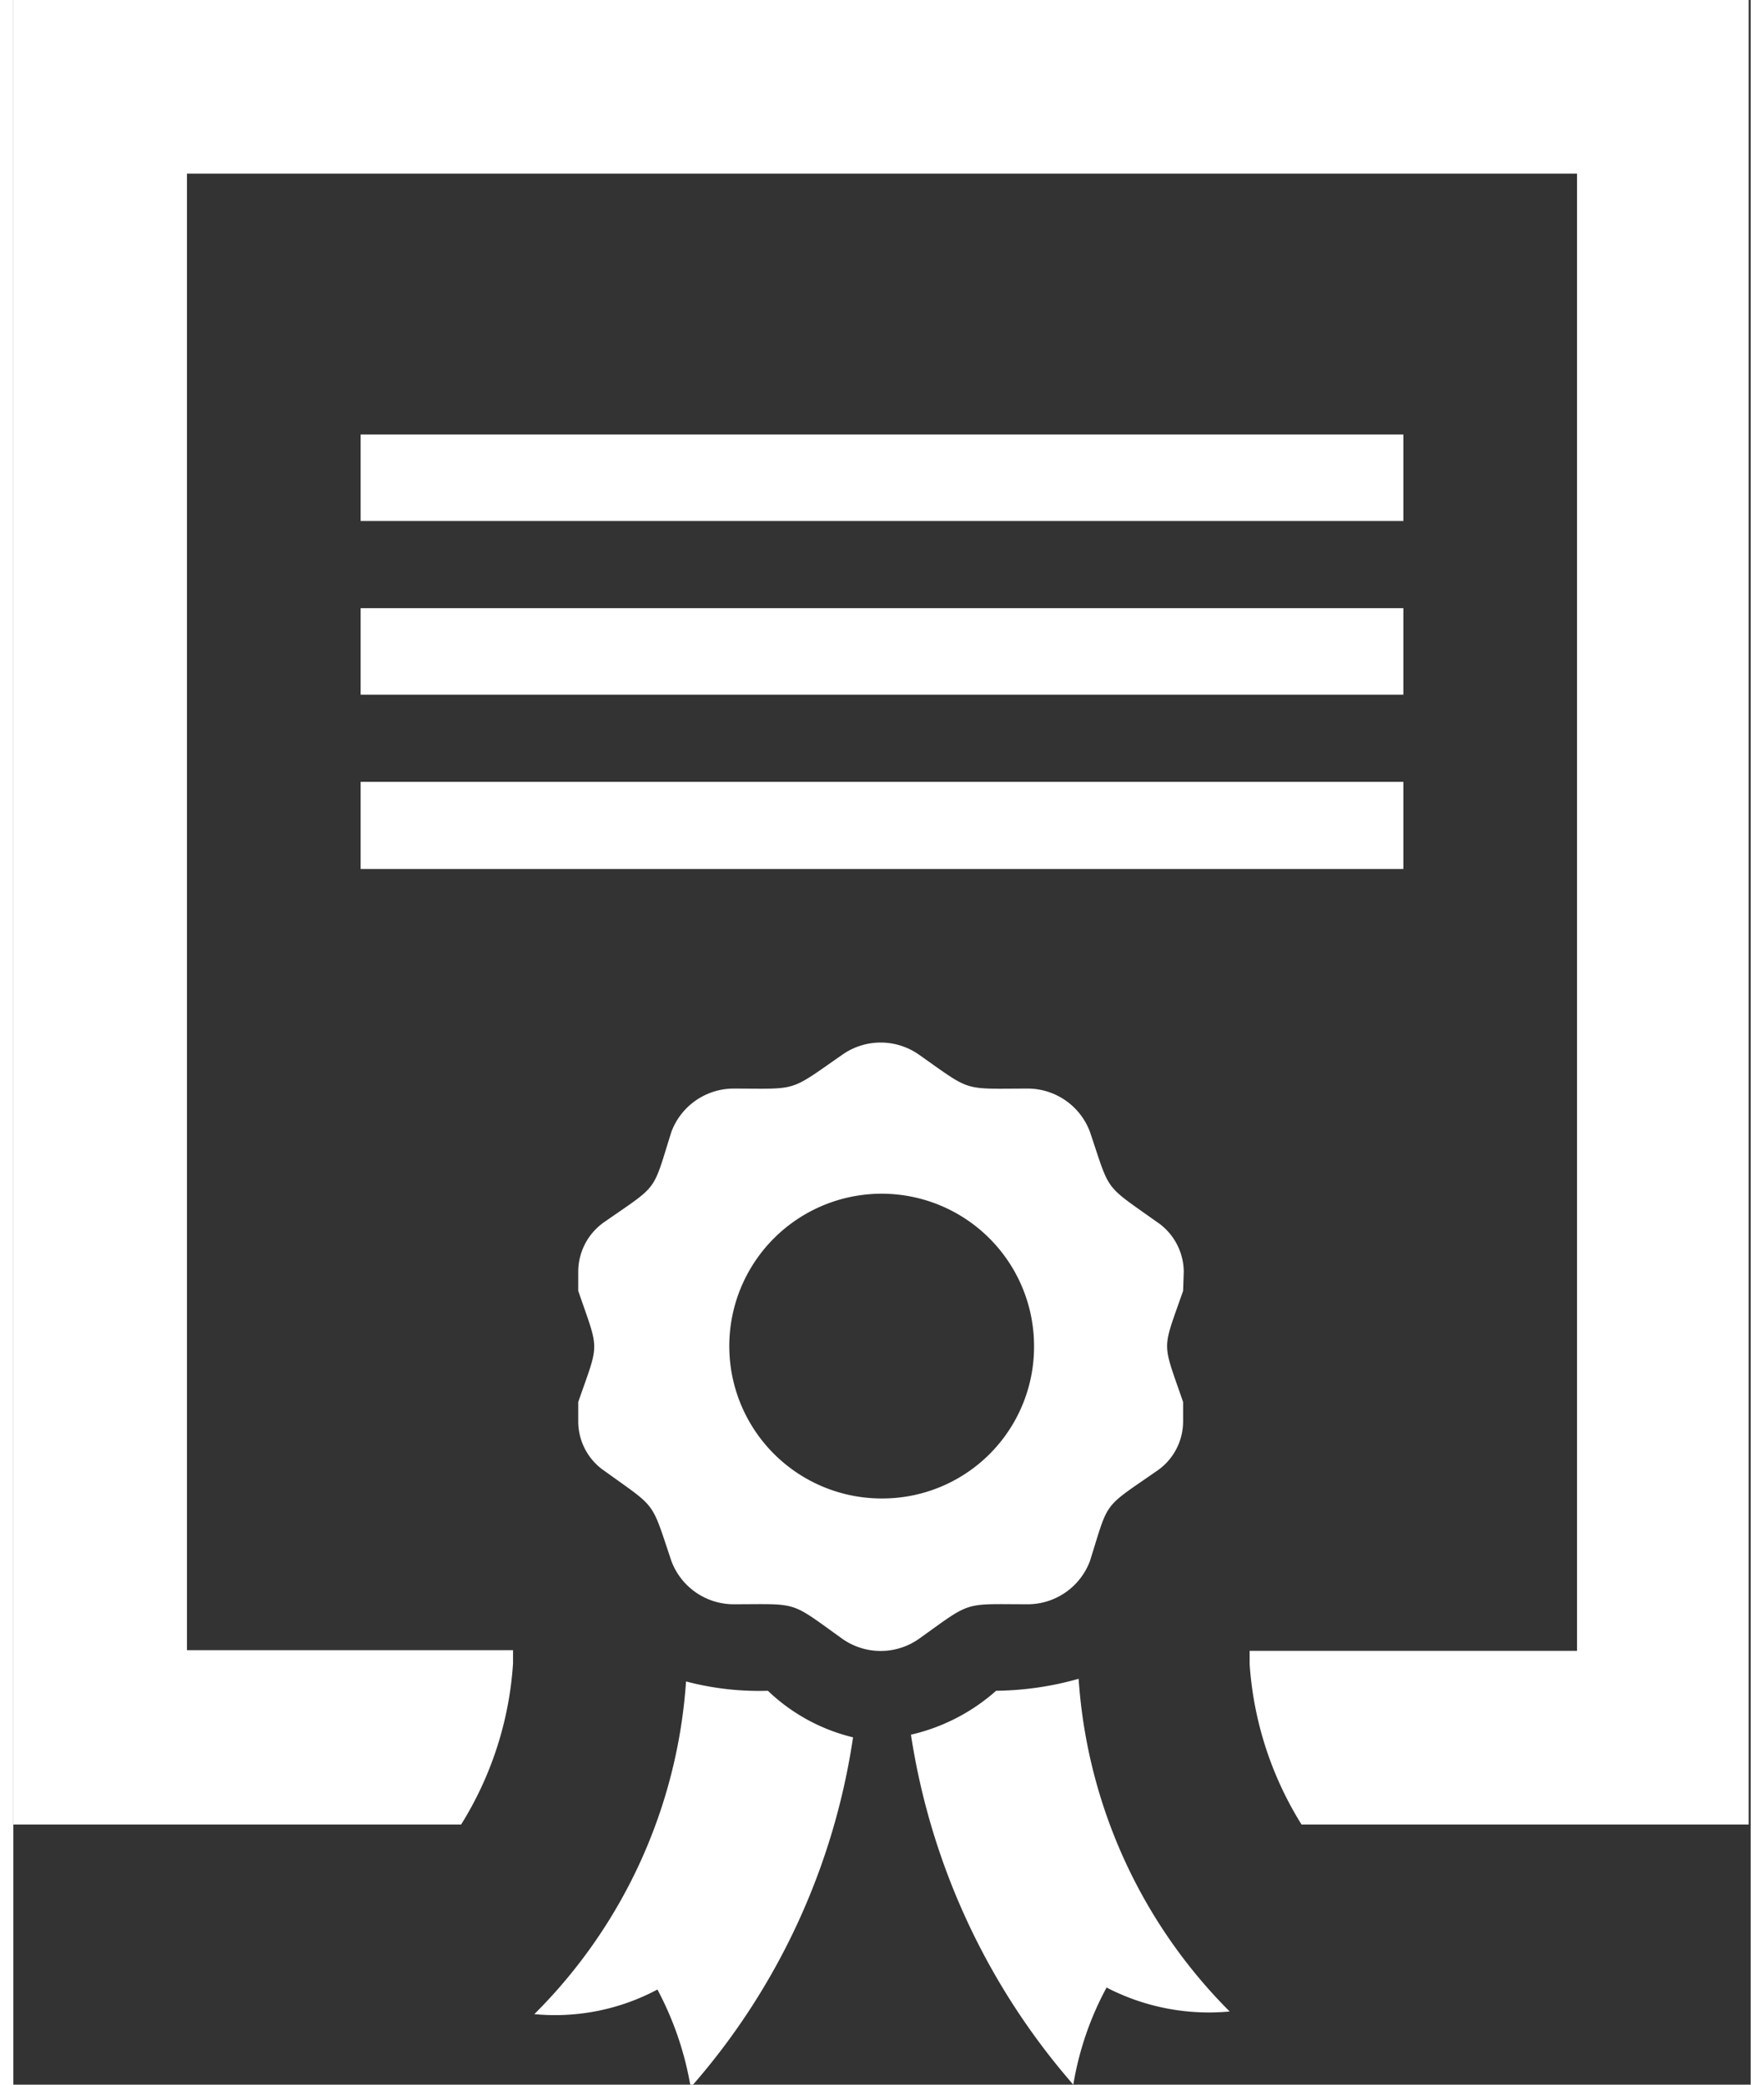
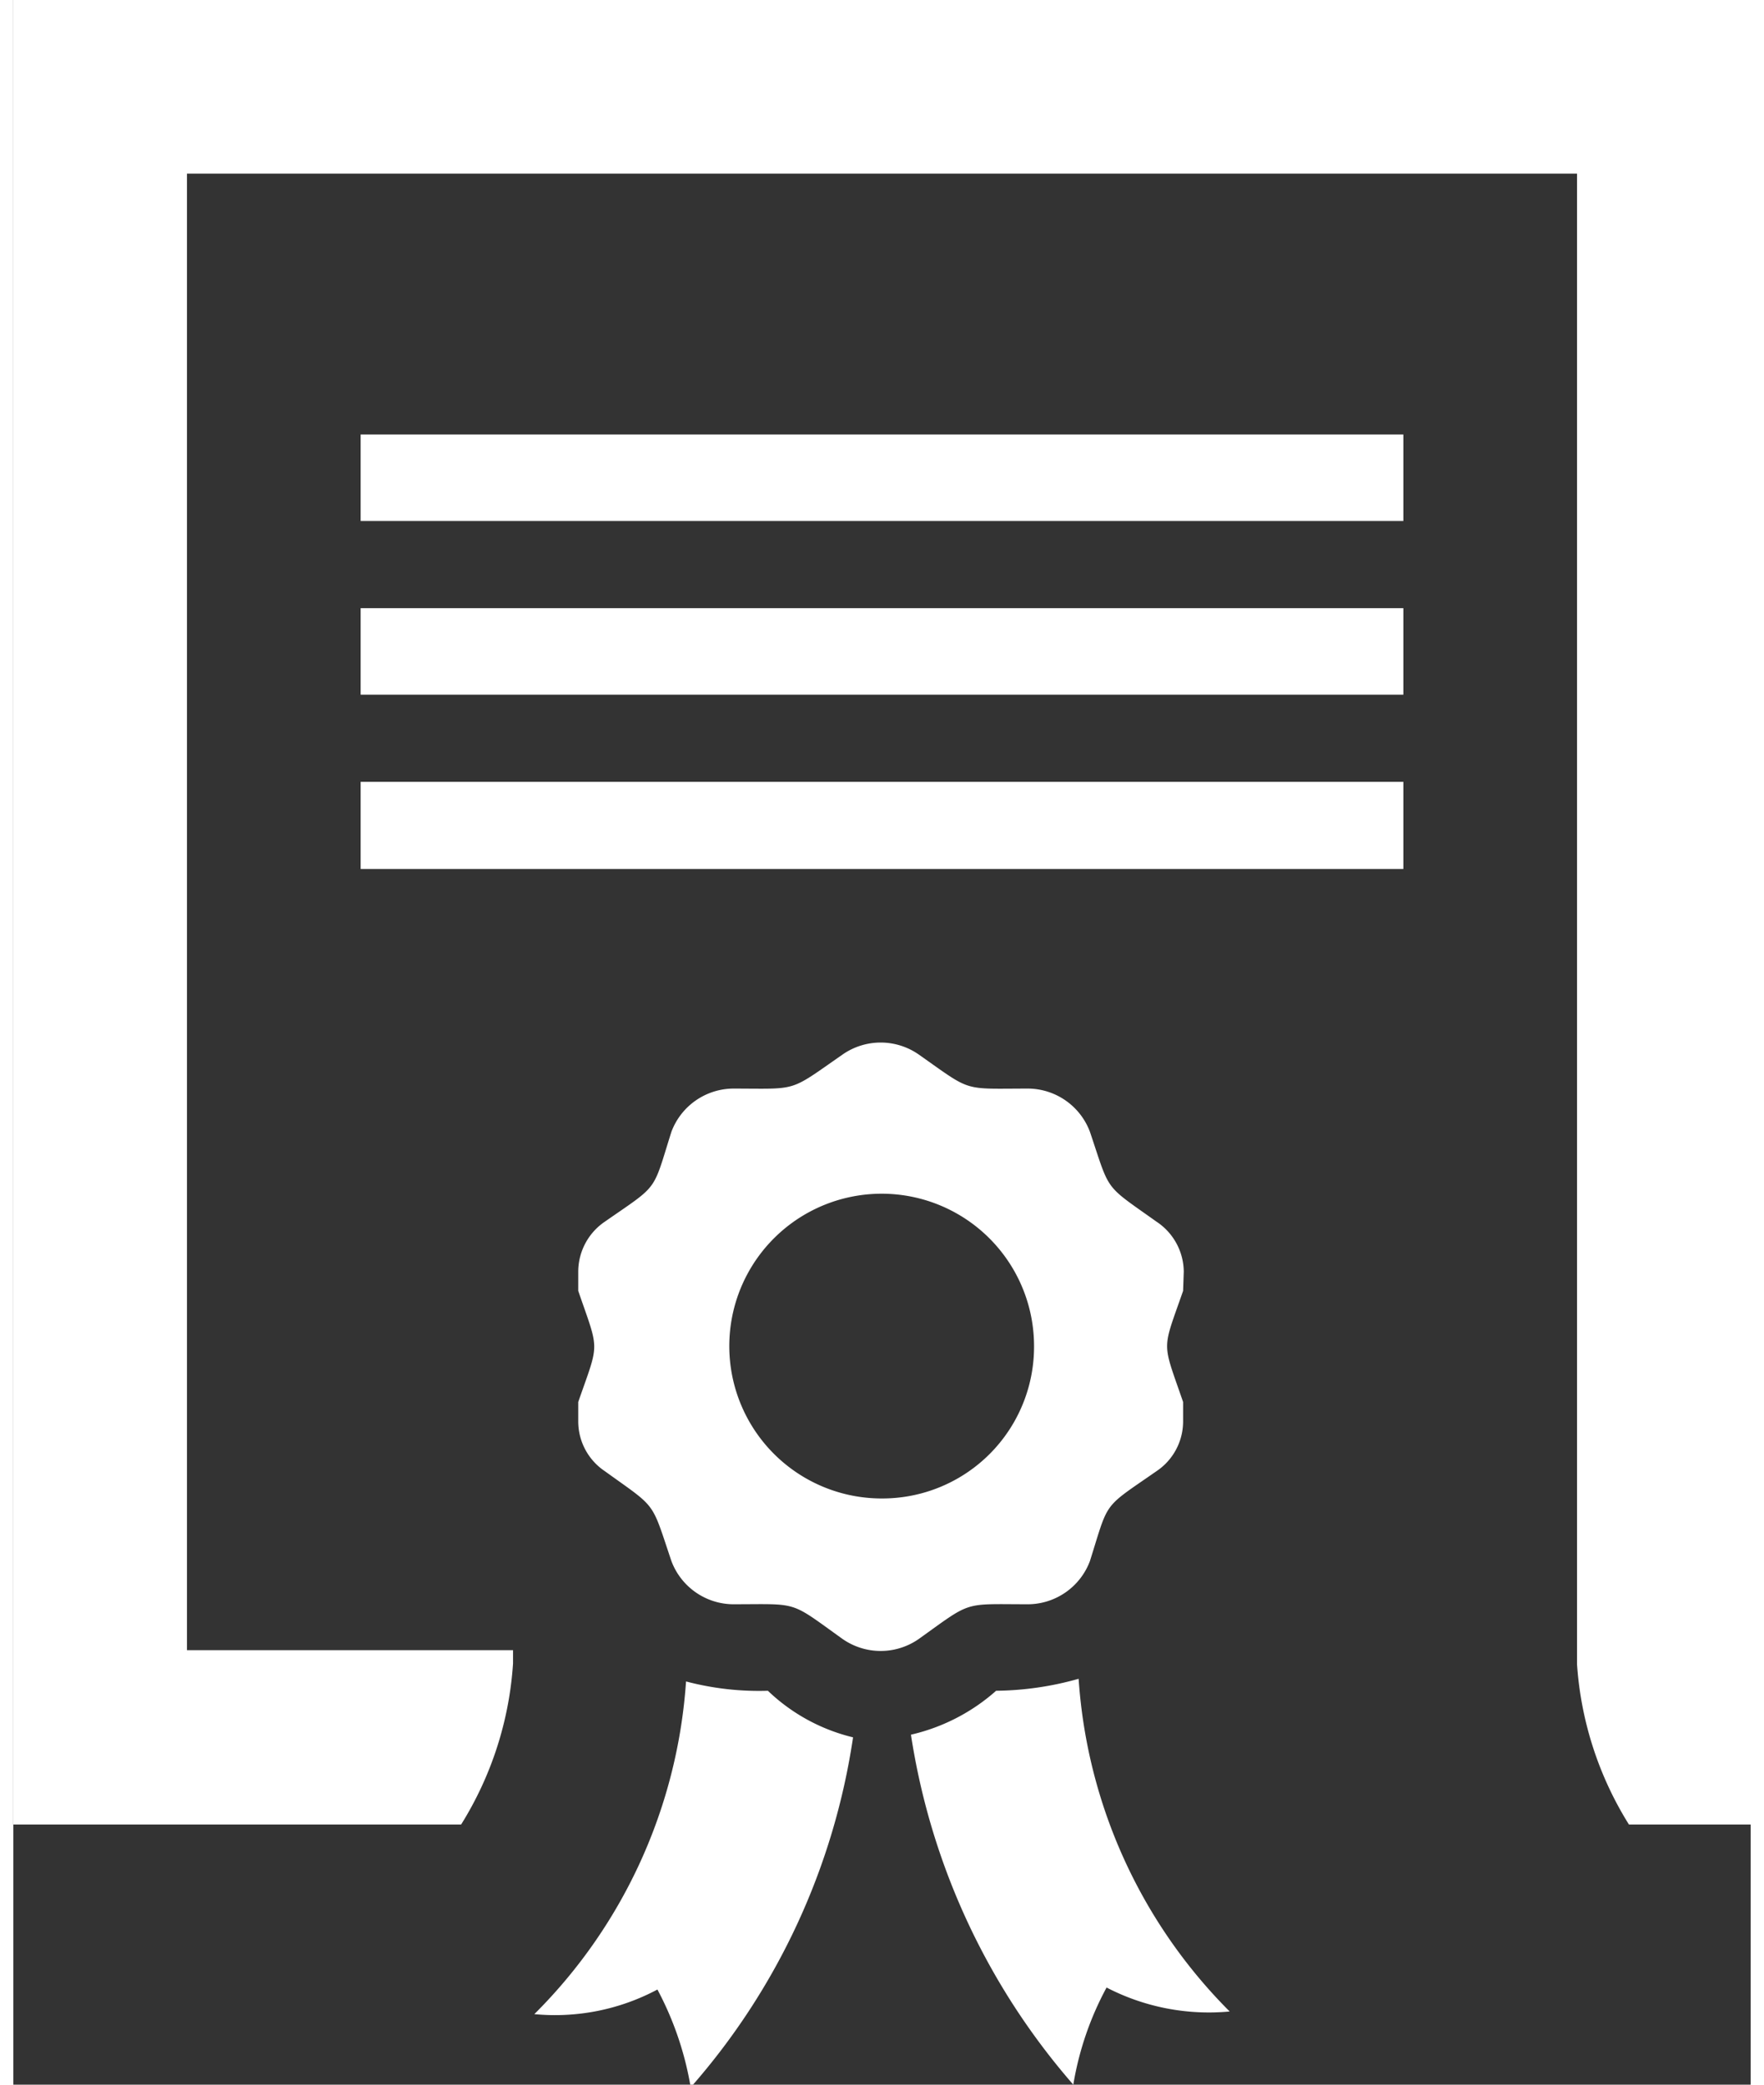
<svg xmlns="http://www.w3.org/2000/svg" width="33" height="39" viewBox="0 0 26.11 31.33">
  <rect x="0" y="0" width="26.11" height="31.33" fill="#333333" stroke="none" />
  <defs>
    <style>.cls-1{fill:#fff;}</style>
  </defs>
  <title>icon_tab_2</title>
  <g id="Layer_2" data-name="Layer 2">
    <g id="Layer_1-2" data-name="Layer 1">
-       <path class="cls-1" d="M17.58,19.4c-.32.92-.32.74,0,1.67l0,.29a.9.9,0,0,1-.4.75c-.82.57-.71.43-1,1.35a1,1,0,0,1-.92.65h0c-1,0-.84-.06-1.65.52a1,1,0,0,1-1.15,0c-.81-.58-.64-.52-1.65-.52h0a1,1,0,0,1-.92-.65c-.31-.92-.21-.78-1-1.35a.9.9,0,0,1-.4-.75l0-.29c.32-.92.32-.74,0-1.67l0-.29a.91.91,0,0,1,.4-.75c.82-.57.71-.43,1-1.35a1,1,0,0,1,.92-.65h0c1,0,.83.06,1.65-.51a1,1,0,0,1,1.15,0c.81.57.64.51,1.65.51h0a1,1,0,0,1,.92.65c.31.92.2.78,1,1.35a.91.91,0,0,1,.41.75Zm-2.24.84a2.29,2.29,0,1,0-2.28,2.28A2.28,2.28,0,0,0,15.34,20.24Zm-4,5.17a4.29,4.29,0,0,1-1.23-.14,7.8,7.8,0,0,1-2.28,5,3.27,3.27,0,0,0,1.85-.37,4.81,4.81,0,0,1,.5,1.47,10.23,10.23,0,0,0,2.44-5.26A2.8,2.8,0,0,1,11.34,25.41Zm3.43,0a2.91,2.91,0,0,1-1.28.66,10.39,10.39,0,0,0,2.44,5.26,4.66,4.66,0,0,1,.5-1.46,3.34,3.34,0,0,0,1.85.36,7.81,7.81,0,0,1-2.27-5A4.71,4.71,0,0,1,14.77,25.41ZM0,0V27.42H6.73A5.21,5.21,0,0,0,7.51,25l0-.2H2.61V2.61H23.5v22.2H18.58l0,.2a5.21,5.21,0,0,0,.78,2.41h6.72V0ZM20.89,6.53H5.22v1.3H20.89Zm0,2.61H5.22v1.3H20.89Zm0,2.61H5.22v1.31H20.89Z" />
+       <path class="cls-1" d="M17.58,19.4c-.32.92-.32.74,0,1.67l0,.29a.9.9,0,0,1-.4.75c-.82.57-.71.43-1,1.35a1,1,0,0,1-.92.65h0c-1,0-.84-.06-1.65.52a1,1,0,0,1-1.15,0c-.81-.58-.64-.52-1.65-.52h0a1,1,0,0,1-.92-.65c-.31-.92-.21-.78-1-1.35a.9.9,0,0,1-.4-.75l0-.29c.32-.92.32-.74,0-1.67l0-.29a.91.91,0,0,1,.4-.75c.82-.57.71-.43,1-1.35a1,1,0,0,1,.92-.65h0c1,0,.83.06,1.65-.51a1,1,0,0,1,1.15,0c.81.57.64.51,1.65.51h0a1,1,0,0,1,.92.65c.31.92.2.78,1,1.35a.91.91,0,0,1,.41.75Zm-2.24.84a2.29,2.29,0,1,0-2.28,2.28A2.28,2.28,0,0,0,15.34,20.24Zm-4,5.17a4.29,4.29,0,0,1-1.23-.14,7.8,7.8,0,0,1-2.28,5,3.27,3.27,0,0,0,1.85-.37,4.81,4.81,0,0,1,.5,1.47,10.23,10.23,0,0,0,2.44-5.26A2.8,2.8,0,0,1,11.34,25.41Zm3.43,0a2.91,2.91,0,0,1-1.28.66,10.39,10.39,0,0,0,2.44,5.26,4.66,4.66,0,0,1,.5-1.46,3.34,3.34,0,0,0,1.85.36,7.81,7.81,0,0,1-2.27-5A4.71,4.71,0,0,1,14.77,25.41ZM0,0V27.42H6.73A5.21,5.21,0,0,0,7.51,25l0-.2H2.61V2.61H23.5v22.2l0,.2a5.21,5.21,0,0,0,.78,2.41h6.72V0ZM20.89,6.53H5.22v1.3H20.89Zm0,2.61H5.22v1.3H20.89Zm0,2.61H5.22v1.31H20.89Z" />
    </g>
  </g>
</svg>